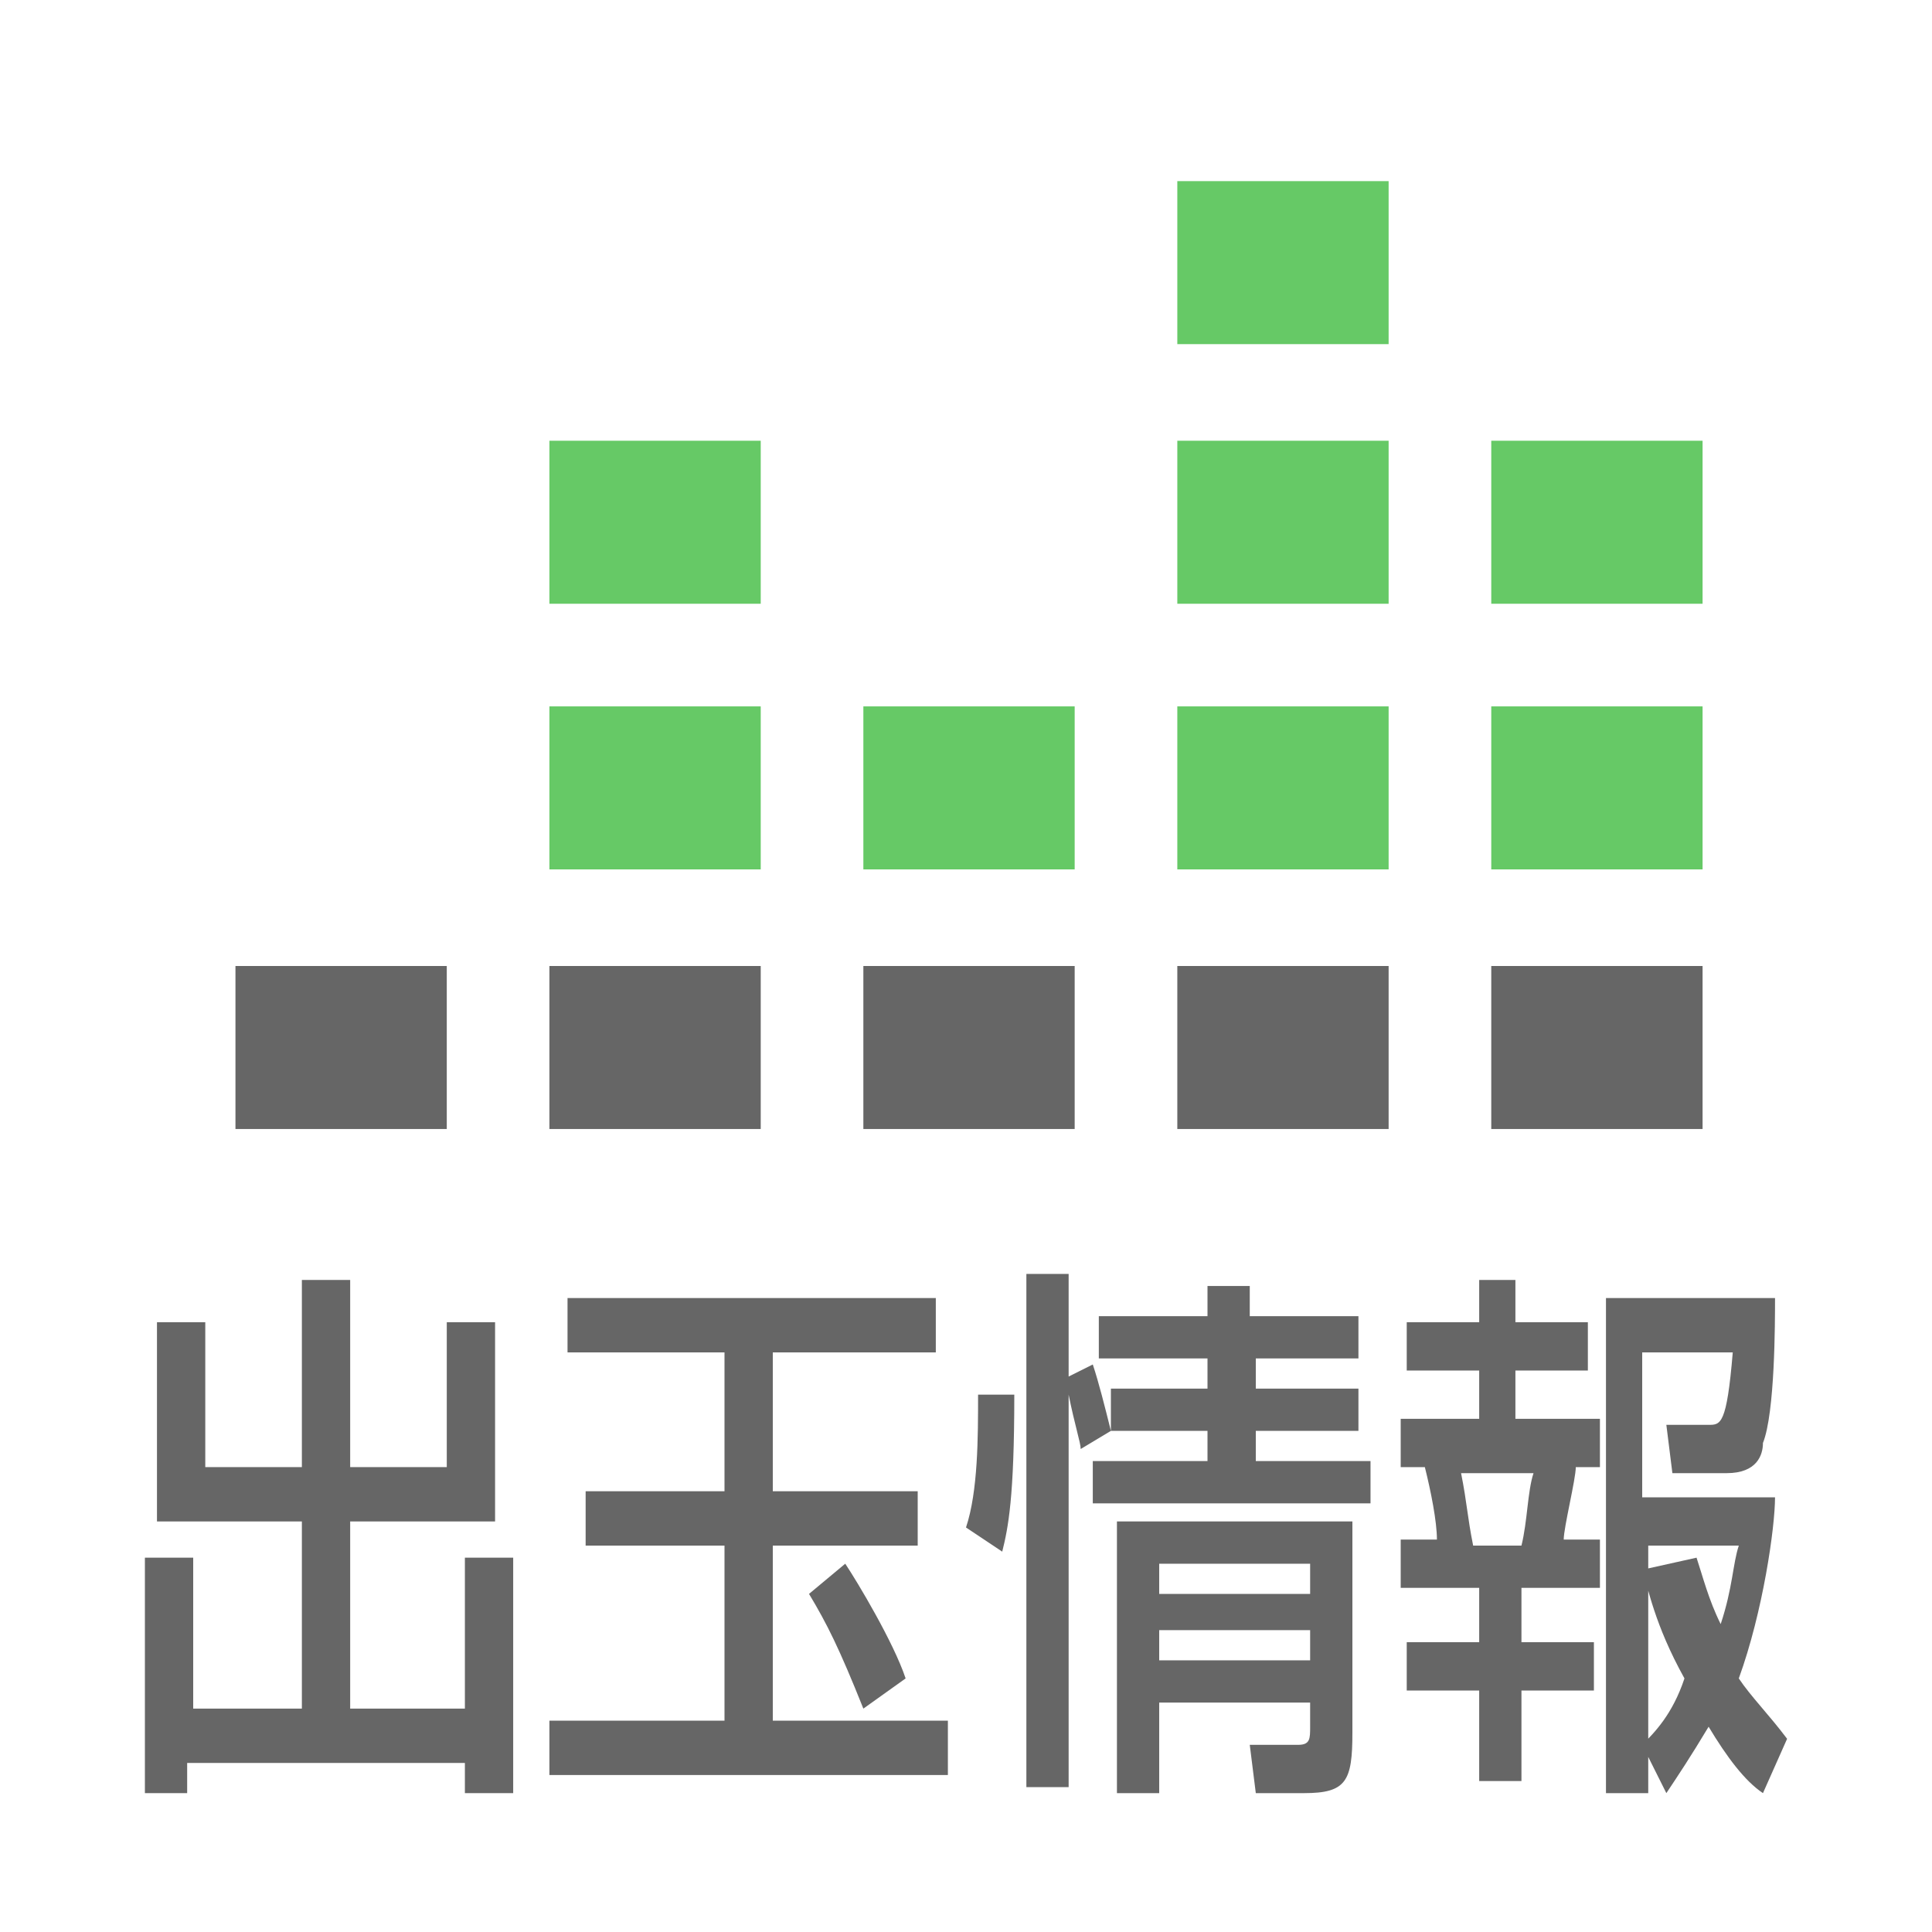
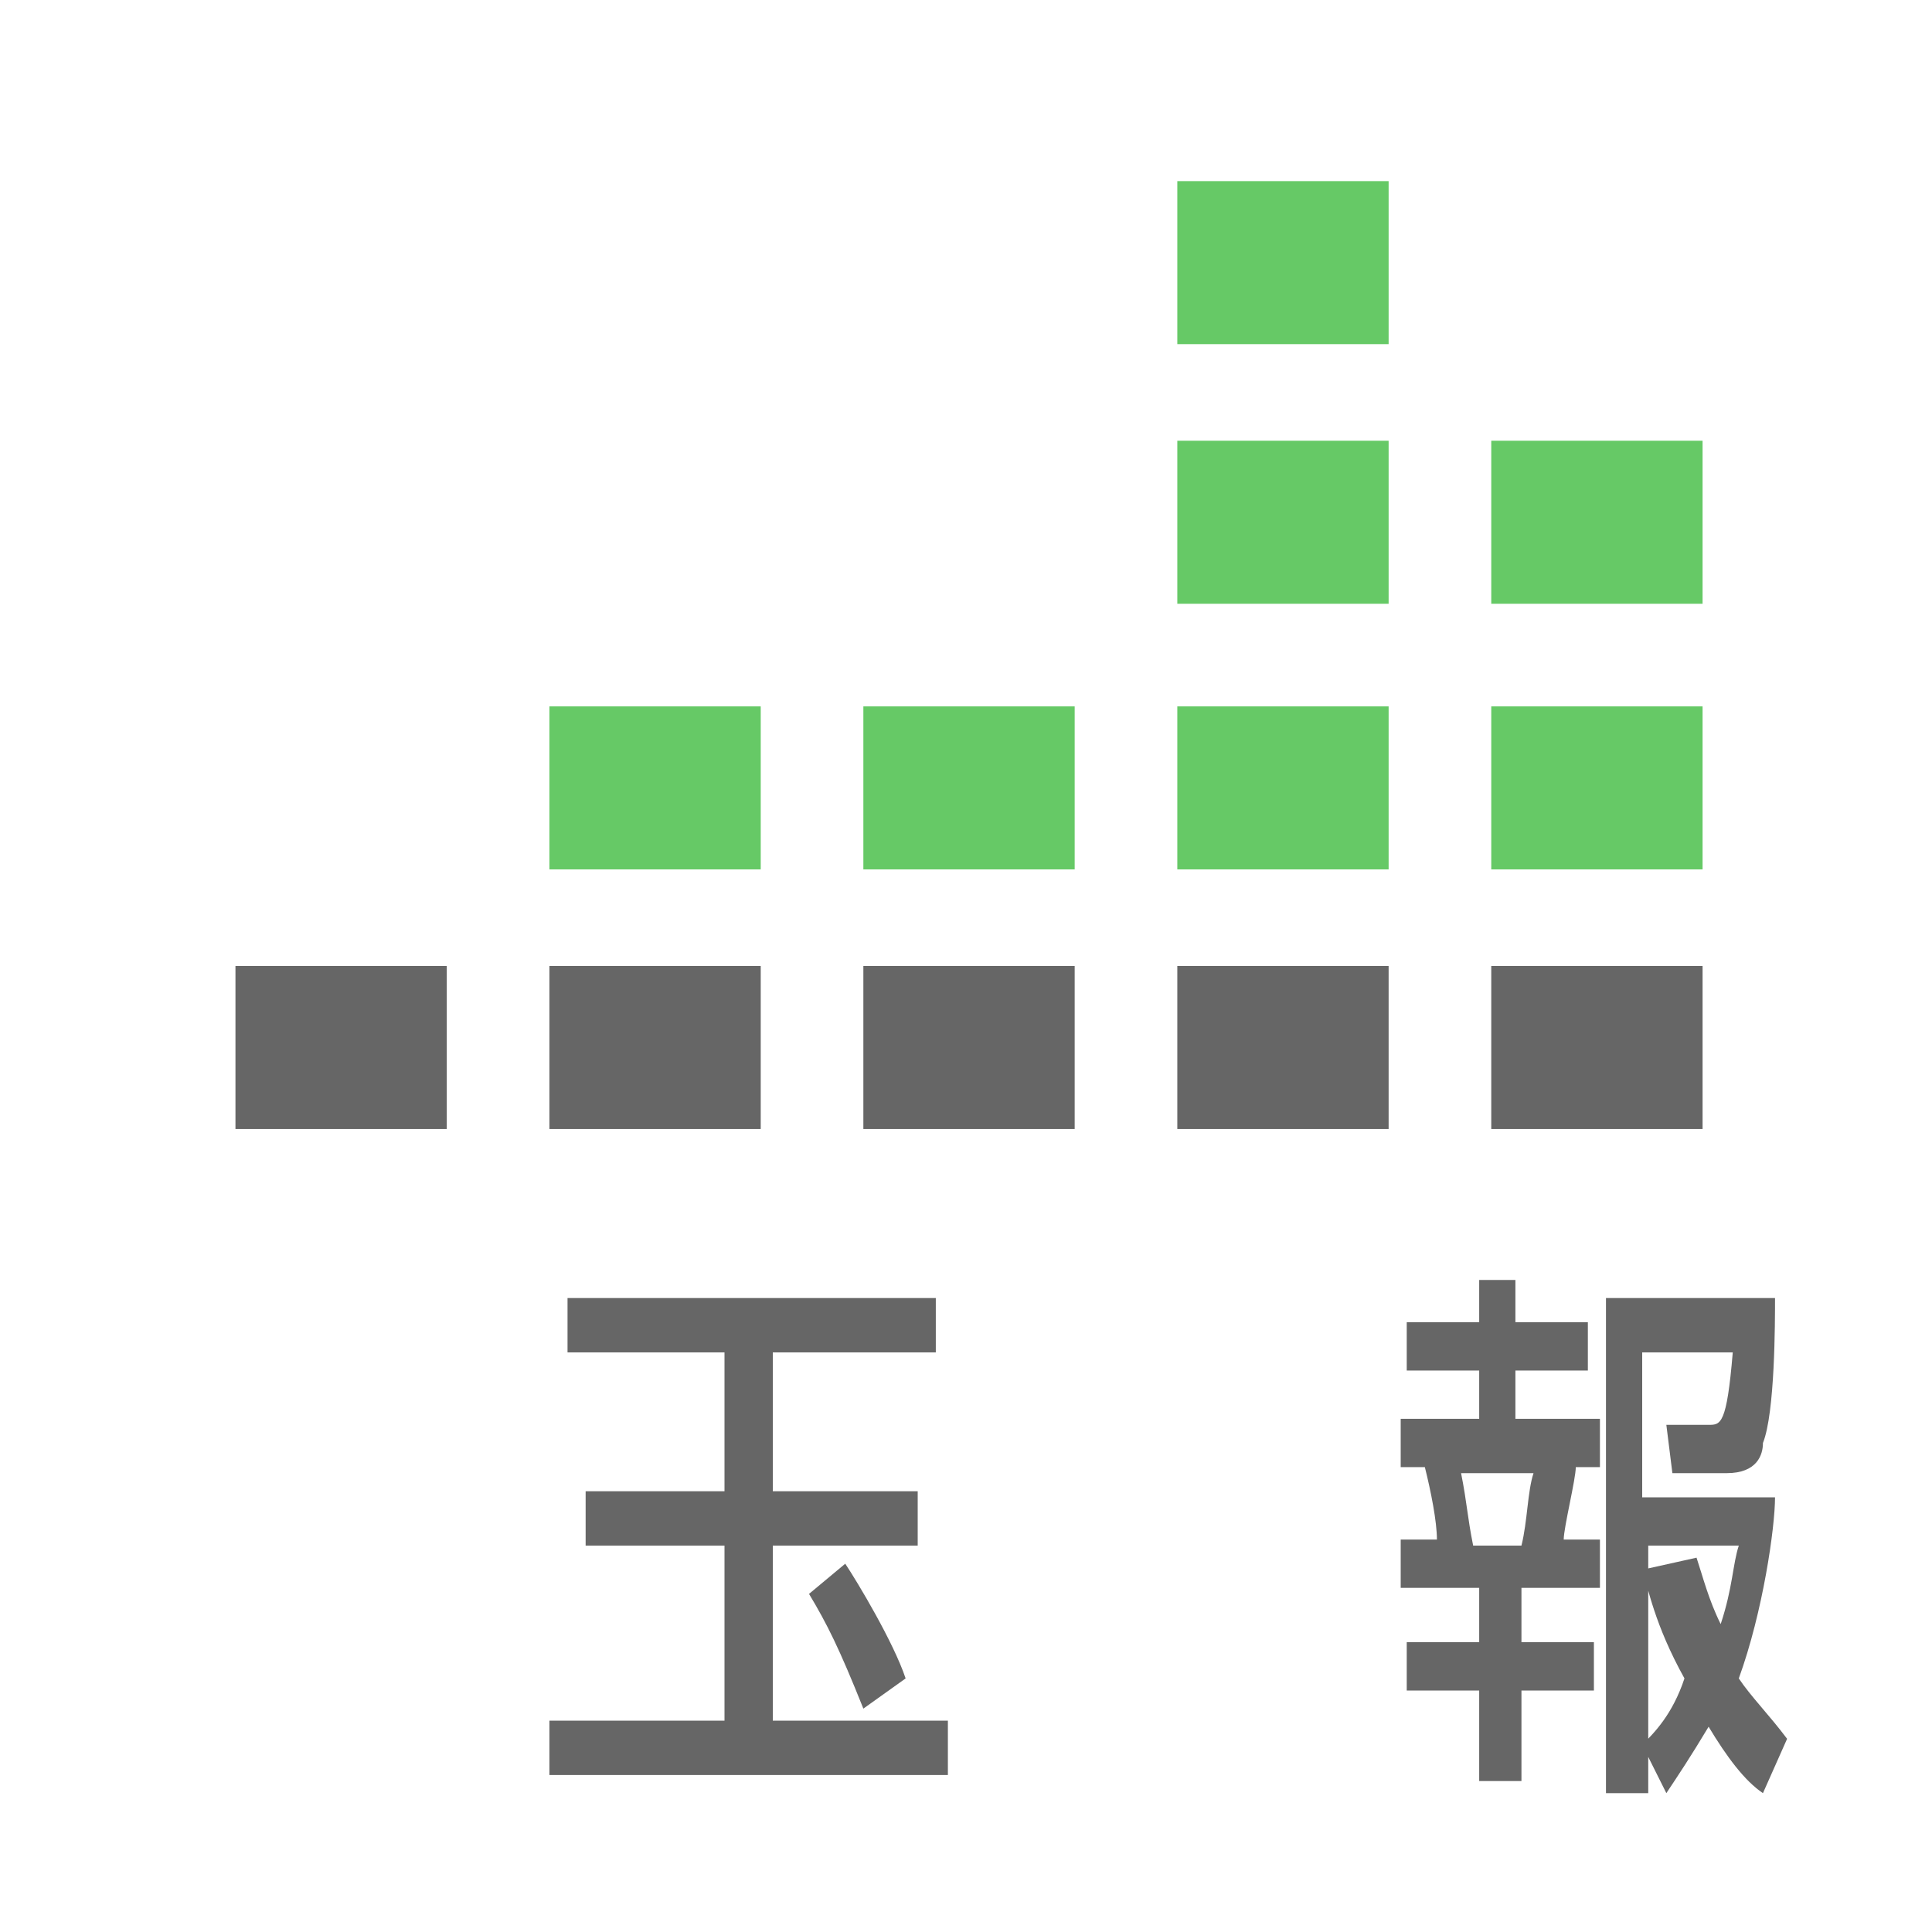
<svg xmlns="http://www.w3.org/2000/svg" version="1.1" id="レイヤー_1" x="0px" y="0px" width="32px" height="32px" viewBox="0 0 32 32" style="enable-background:new 0 0 32 32;" xml:space="preserve">
  <style type="text/css">
	.st0{fill:#666666;}
	.st1{fill:#66C966;}
	.st2{fill:none;}
</style>
  <g>
    <rect x="3.9" y="16" class="st0" width="3.5" height="2.7" />
    <rect x="9.1" y="16" class="st0" width="3.5" height="2.7" />
    <rect x="14.3" y="16" class="st0" width="3.5" height="2.7" />
    <rect x="19.5" y="16" class="st0" width="3.5" height="2.7" />
    <rect x="24.7" y="16" class="st0" width="3.5" height="2.7" />
    <rect x="9.1" y="11.7" class="st1" width="3.5" height="2.7" />
    <rect x="14.3" y="11.7" class="st1" width="3.5" height="2.7" />
    <rect x="19.5" y="11.7" class="st1" width="3.5" height="2.7" />
    <rect x="24.7" y="11.7" class="st1" width="3.5" height="2.7" />
-     <rect x="9.1" y="7.3" class="st1" width="3.5" height="2.7" />
    <rect x="19.5" y="7.3" class="st1" width="3.5" height="2.7" />
    <rect x="24.7" y="7.3" class="st1" width="3.5" height="2.7" />
    <rect x="19.5" y="3" class="st1" width="3.5" height="2.7" />
  </g>
  <g>
-     <path class="st0" d="M2.6,21.9h0.8v2.4H5v-3.1h0.8v3.1h1.6v-2.4h0.8v3.3H5.8v3.1h1.9v-2.5h0.8v3.9H7.7v-0.5H3.1v0.5H2.4v-3.9h0.8   v2.5H5v-3.1H2.6V21.9z" />
    <path class="st0" d="M9.4,21.5h6.1v0.9h-2.7v2.3h2.4v0.9h-2.4v2.9h2.9v0.9H9.1v-0.9H12v-2.9H9.7v-0.9H12v-2.3H9.4V21.5z M14,25.9   c0.2,0.3,0.8,1.3,1,1.9l-0.7,0.5c-0.4-1-0.6-1.4-0.9-1.9L14,25.9z" />
-     <path class="st0" d="M16,25.3c0.2-0.6,0.2-1.5,0.2-2.2h0.6c0,1.7-0.1,2.2-0.2,2.6L16,25.3z M17.9,24c0-0.1-0.1-0.4-0.2-0.9v6.5   h-0.7v-8.5h0.7v1.7l0.4-0.2c0.1,0.3,0.2,0.7,0.3,1.1L17.9,24z M22.6,22.5h-1.8v0.5h1.7v0.7h-1.7v0.5h1.9v0.7h-4.6v-0.7h1.9v-0.5   h-1.6v-0.7h1.6v-0.5h-1.8v-0.7h1.8v-0.5h0.7v0.5h1.8V22.5z M22.4,25.2v3.5c0,0.8-0.1,1-0.8,1h-0.8l-0.1-0.8h0.8   c0.2,0,0.2-0.1,0.2-0.3v-0.4h-2.5v1.5h-0.7v-4.5H22.4z M19.2,25.9v0.5h2.5v-0.5H19.2z M19.2,27v0.5h2.5V27H19.2z" />
    <path class="st0" d="M24.4,21.2h0.7v0.7h1.2v0.8h-1.2v0.8h1.4v0.8h-0.4c0,0.2-0.2,1-0.2,1.2h0.6v0.8h-1.3v0.9h1.2v0.8h-1.2v1.5   h-0.7v-1.5h-1.2v-0.8h1.2v-0.9h-1.3v-0.8h0.6c0-0.3-0.1-0.8-0.2-1.2h-0.4v-0.8h1.3v-0.8h-1.2v-0.8h1.2V21.2z M24.2,24.4   c0.1,0.5,0.1,0.7,0.2,1.2h0.8c0.1-0.4,0.1-0.9,0.2-1.2H24.2z M28.1,25.8c0.1,0.3,0.2,0.7,0.4,1.1c0.2-0.6,0.2-1,0.3-1.3h-1.5v4.1   h-0.7v-8.2h2.8c0,0.4,0,1.9-0.2,2.4c0,0.2-0.1,0.5-0.6,0.5h-0.9l-0.1-0.8h0.7c0.2,0,0.3,0,0.4-1.2h-1.5v2.4h2.2   c0,0.5-0.2,1.9-0.6,3c0.2,0.3,0.5,0.6,0.8,1l-0.4,0.9c-0.3-0.2-0.6-0.6-0.9-1.1c-0.3,0.5-0.5,0.8-0.7,1.1l-0.4-0.8   c0.2-0.2,0.5-0.5,0.7-1.1c-0.5-0.9-0.6-1.5-0.7-1.8L28.1,25.8z" />
  </g>
  <g>
-     <path class="st2" d="M32,29c0,1.6-1.4,3-3,3H3c-1.6,0-3-1.4-3-3V3c0-1.6,1.4-3,3-3h26c1.6,0,3,1.4,3,3V29z" />
-   </g>
+     </g>
</svg>